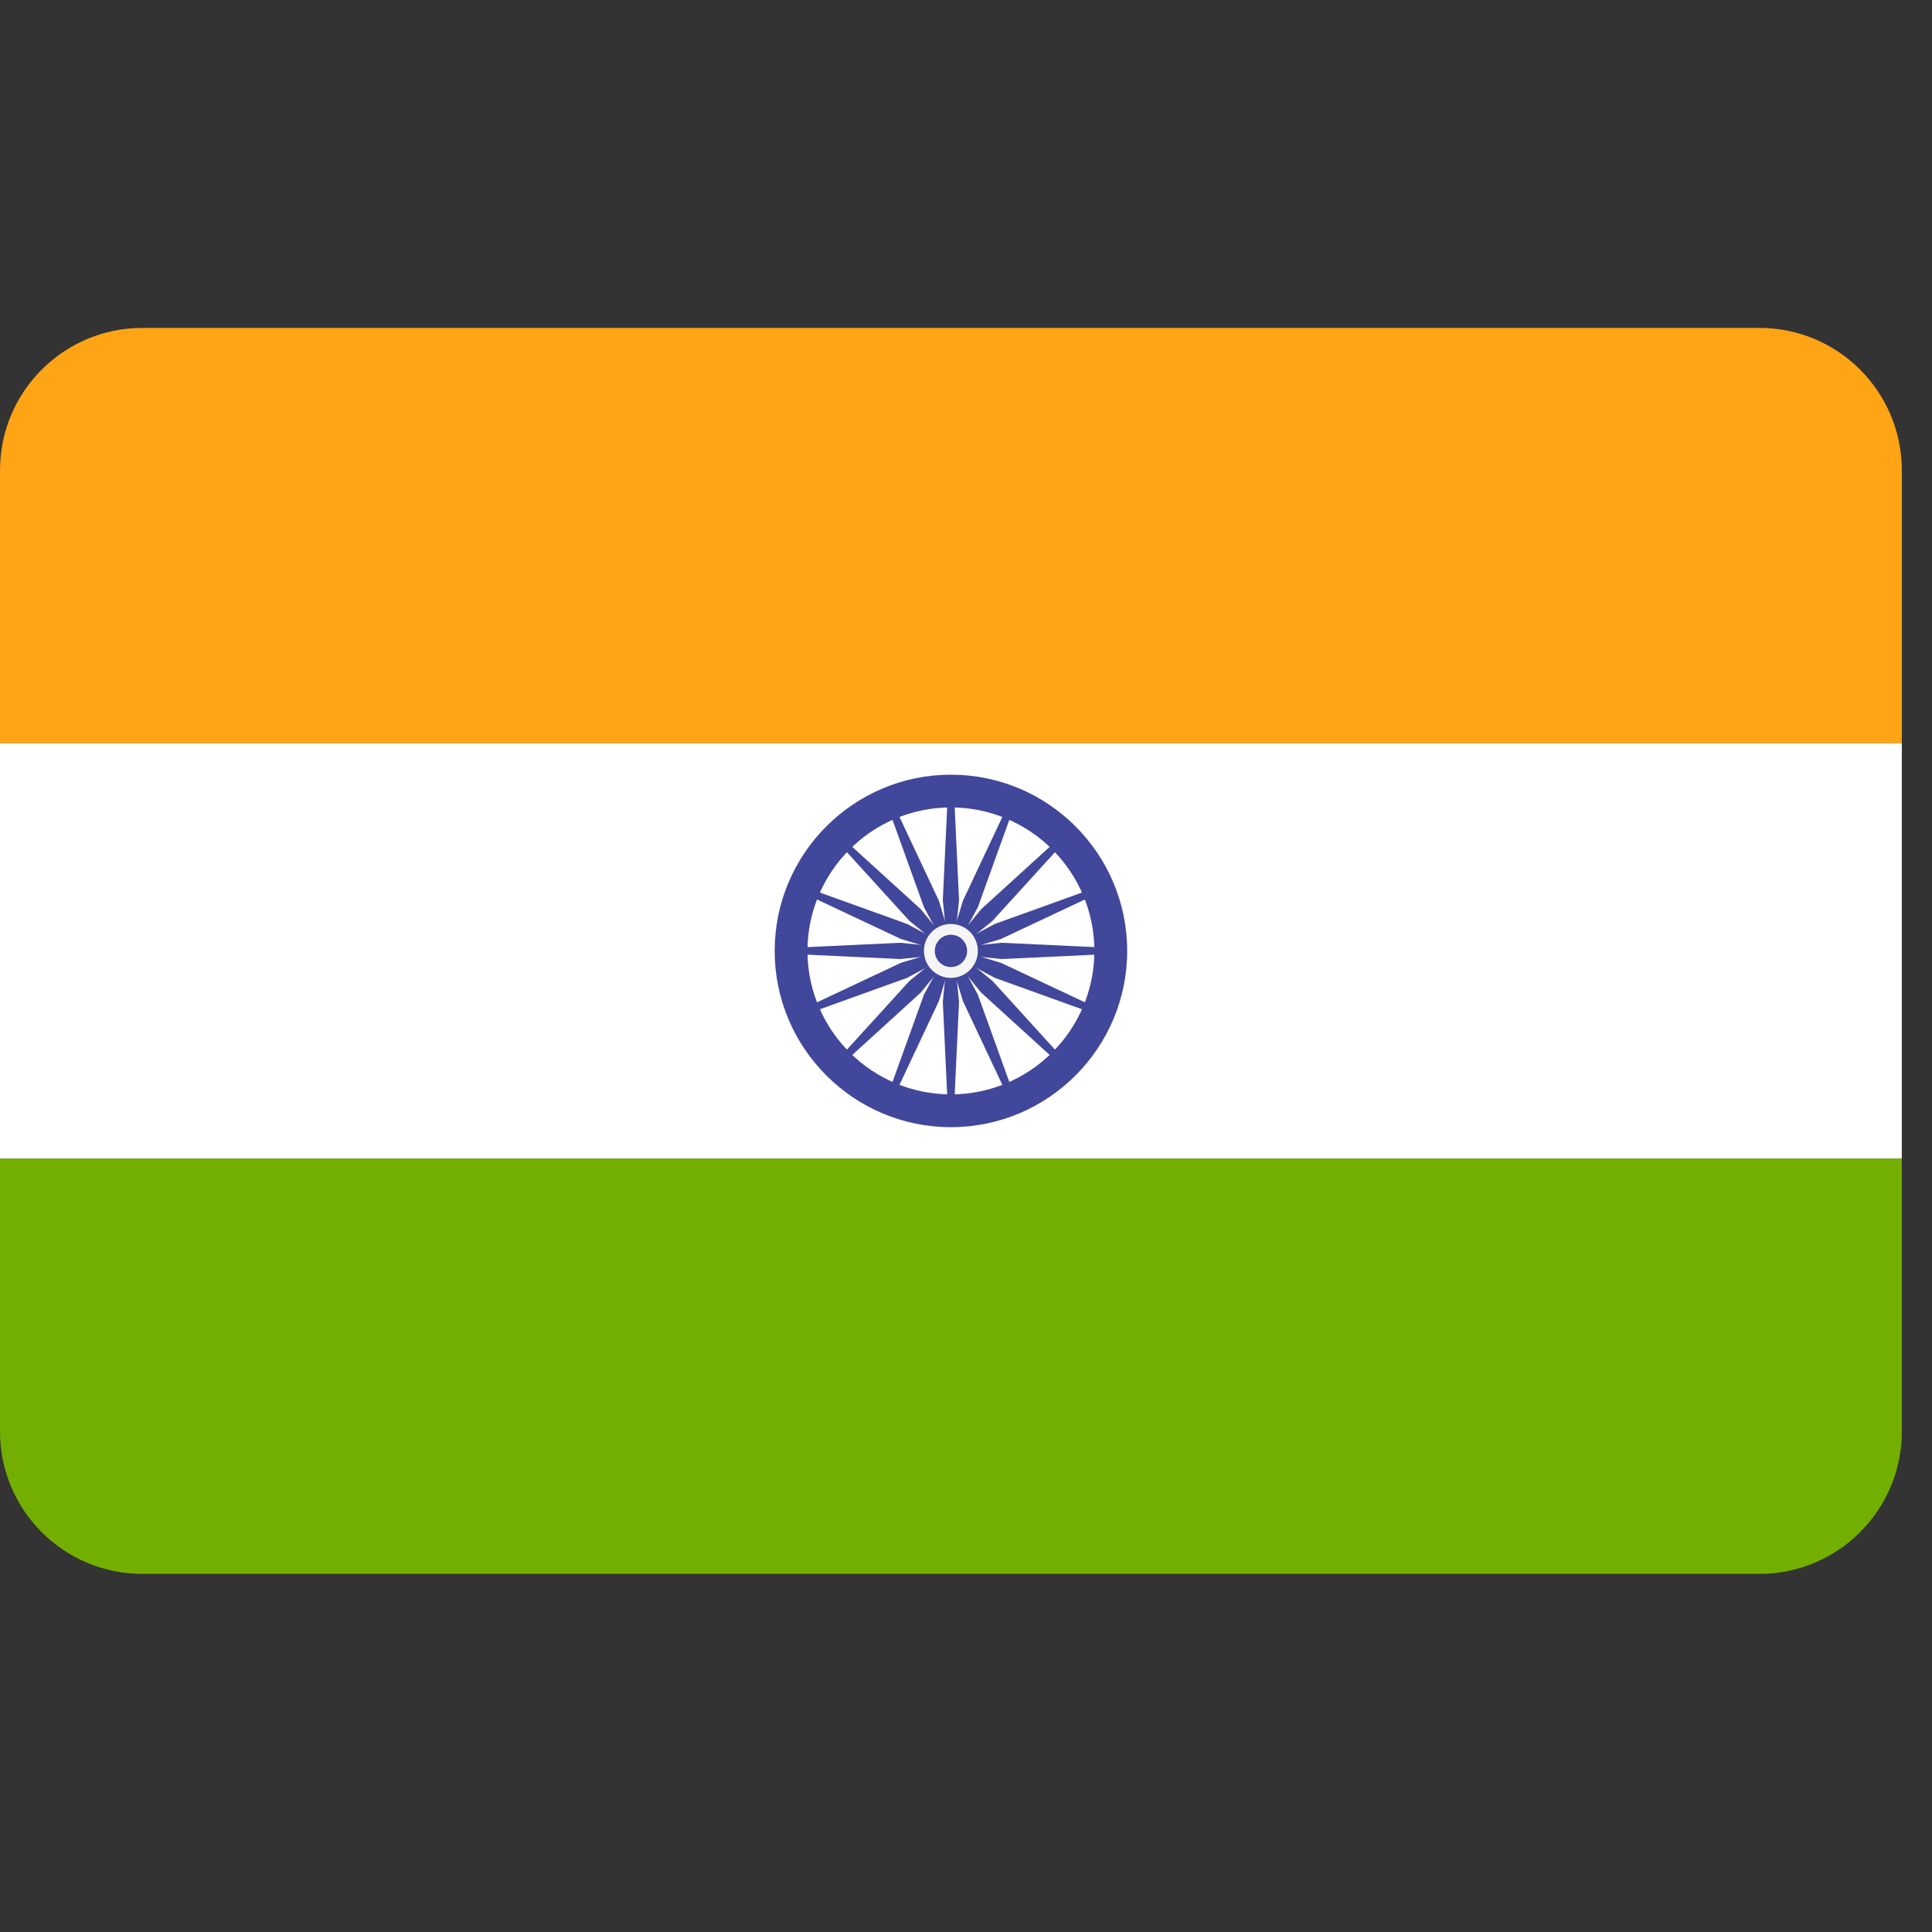
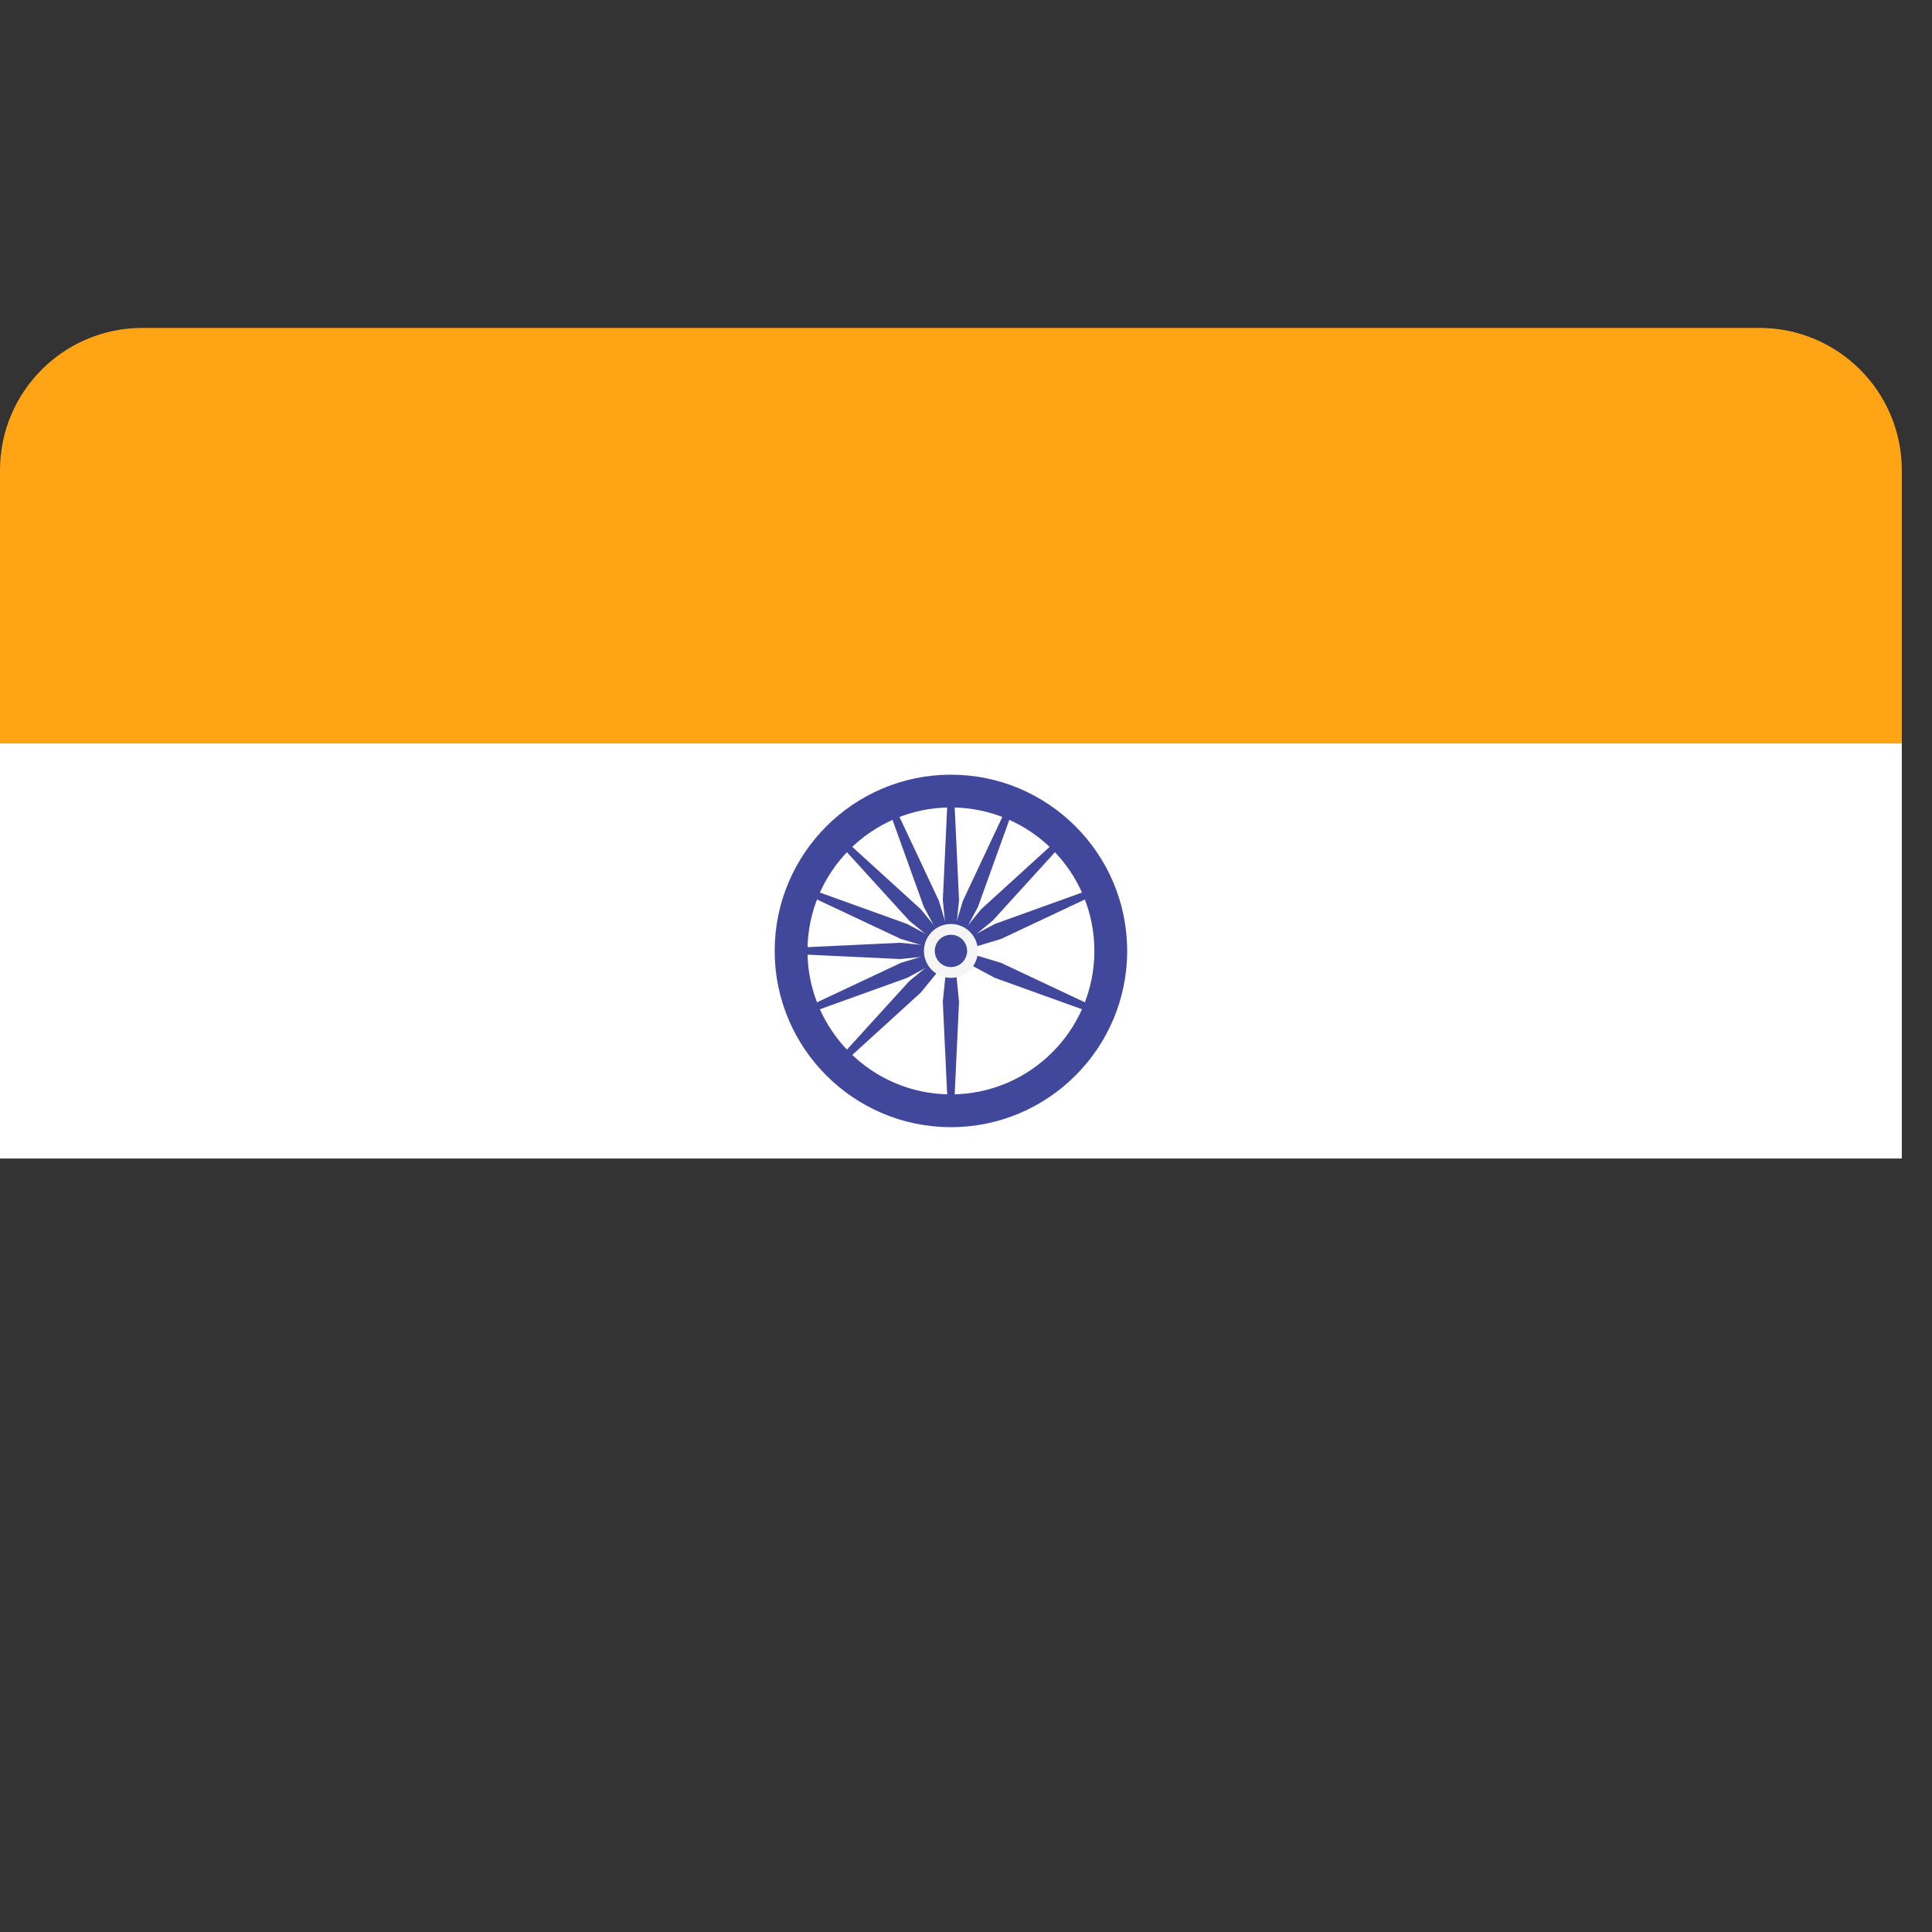
<svg xmlns="http://www.w3.org/2000/svg" width="40" height="40" viewBox="0 0 40 40" fill="none">
  <rect x="0" y="0" width="40" height="40" fill="#333333" stroke="none" />
  <g clip-path="url(#clip0_5769_511)">
    <path d="M36.426 6.789H2.949C1.32 6.789 0 8.109 0 9.738V15.388H39.375V9.738C39.375 8.109 38.055 6.789 36.426 6.789Z" fill="#FFA415" />
-     <path d="M0 29.637C0 31.266 1.32 32.586 2.949 32.586H36.426C38.055 32.586 39.375 31.266 39.375 29.637V23.987H0V29.637Z" fill="#73AF00" />
    <path d="M39.375 15.388H0V23.986H39.375V15.388Z" fill="white" />
    <path d="M19.688 23.337C17.676 23.337 16.039 21.7 16.039 19.688C16.039 17.675 17.676 16.039 19.688 16.039C21.7 16.039 23.337 17.675 23.337 19.688C23.337 21.7 21.7 23.337 19.688 23.337ZM19.688 16.717C18.05 16.717 16.718 18.05 16.718 19.688C16.718 21.325 18.05 22.658 19.688 22.658C21.326 22.658 22.658 21.325 22.658 19.688C22.658 18.05 21.326 16.717 19.688 16.717Z" fill="#41479B" />
    <path d="M19.687 20.101C19.916 20.101 20.101 19.916 20.101 19.688C20.101 19.459 19.916 19.274 19.687 19.274C19.459 19.274 19.273 19.459 19.273 19.688C19.273 19.916 19.459 20.101 19.687 20.101Z" fill="#41479B" />
    <path d="M19.688 19.75L18.637 19.856L16.379 19.75V19.625L18.637 19.519L19.688 19.625V19.75Z" fill="#41479B" />
-     <path d="M19.688 19.75L20.739 19.856L22.997 19.75V19.625L20.739 19.519L19.688 19.625V19.75Z" fill="#41479B" />
    <path d="M19.626 19.688L19.52 18.636L19.626 16.378H19.75L19.856 18.636L19.75 19.688H19.626Z" fill="#41479B" />
    <path d="M19.626 19.688L19.52 20.739L19.626 22.997H19.75L19.856 20.739L19.75 19.688H19.626Z" fill="#41479B" />
    <path d="M19.645 19.731L18.826 19.063L17.305 17.391L17.392 17.303L19.064 18.825L19.733 19.644L19.645 19.731Z" fill="#41479B" />
-     <path d="M19.645 19.731L20.313 20.55L21.985 22.072L22.072 21.984L20.551 20.312L19.732 19.644L19.645 19.731Z" fill="#41479B" />
    <path d="M19.645 19.644L20.313 18.825L21.985 17.303L22.072 17.391L20.551 19.063L19.732 19.731L19.645 19.644Z" fill="#41479B" />
    <path d="M19.645 19.644L18.826 20.312L17.305 21.984L17.392 22.072L19.064 20.55L19.733 19.731L19.645 19.644Z" fill="#41479B" />
    <path d="M19.712 19.745L18.782 20.245L16.655 21.011L16.607 20.897L18.653 19.934L19.665 19.63L19.712 19.745Z" fill="#41479B" />
    <path d="M19.712 19.745L20.723 19.441L22.769 18.478L22.722 18.364L20.595 19.13L19.664 19.63L19.712 19.745Z" fill="#41479B" />
    <path d="M19.63 19.711L19.129 18.781L18.363 16.654L18.478 16.606L19.44 18.652L19.744 19.664L19.63 19.711Z" fill="#41479B" />
-     <path d="M19.631 19.711L19.935 20.723L20.897 22.769L21.012 22.721L20.246 20.595L19.746 19.664L19.631 19.711Z" fill="#41479B" />
    <path d="M19.665 19.745L18.653 19.441L16.607 18.478L16.655 18.364L18.782 19.13L19.712 19.63L19.665 19.745Z" fill="#41479B" />
    <path d="M19.664 19.745L20.595 20.245L22.722 21.011L22.769 20.897L20.723 19.934L19.712 19.63L19.664 19.745Z" fill="#41479B" />
    <path d="M19.631 19.664L19.935 18.652L20.897 16.606L21.012 16.654L20.246 18.781L19.746 19.711L19.631 19.664Z" fill="#41479B" />
-     <path d="M19.63 19.664L19.129 20.595L18.363 22.721L18.478 22.769L19.44 20.723L19.744 19.711L19.63 19.664Z" fill="#41479B" />
    <path d="M19.687 20.246C19.995 20.246 20.245 19.996 20.245 19.688C20.245 19.379 19.995 19.13 19.687 19.13C19.379 19.13 19.129 19.379 19.129 19.688C19.129 19.996 19.379 20.246 19.687 20.246Z" fill="#F5F5F5" />
    <path d="M19.688 20.022C19.873 20.022 20.023 19.872 20.023 19.688C20.023 19.503 19.873 19.353 19.688 19.353C19.503 19.353 19.354 19.503 19.354 19.688C19.354 19.872 19.503 20.022 19.688 20.022Z" fill="#41479B" />
  </g>
  <defs>
    <clipPath id="clip0_5769_511">
      <rect width="39.375" height="39.375" fill="white" />
    </clipPath>
  </defs>
</svg>